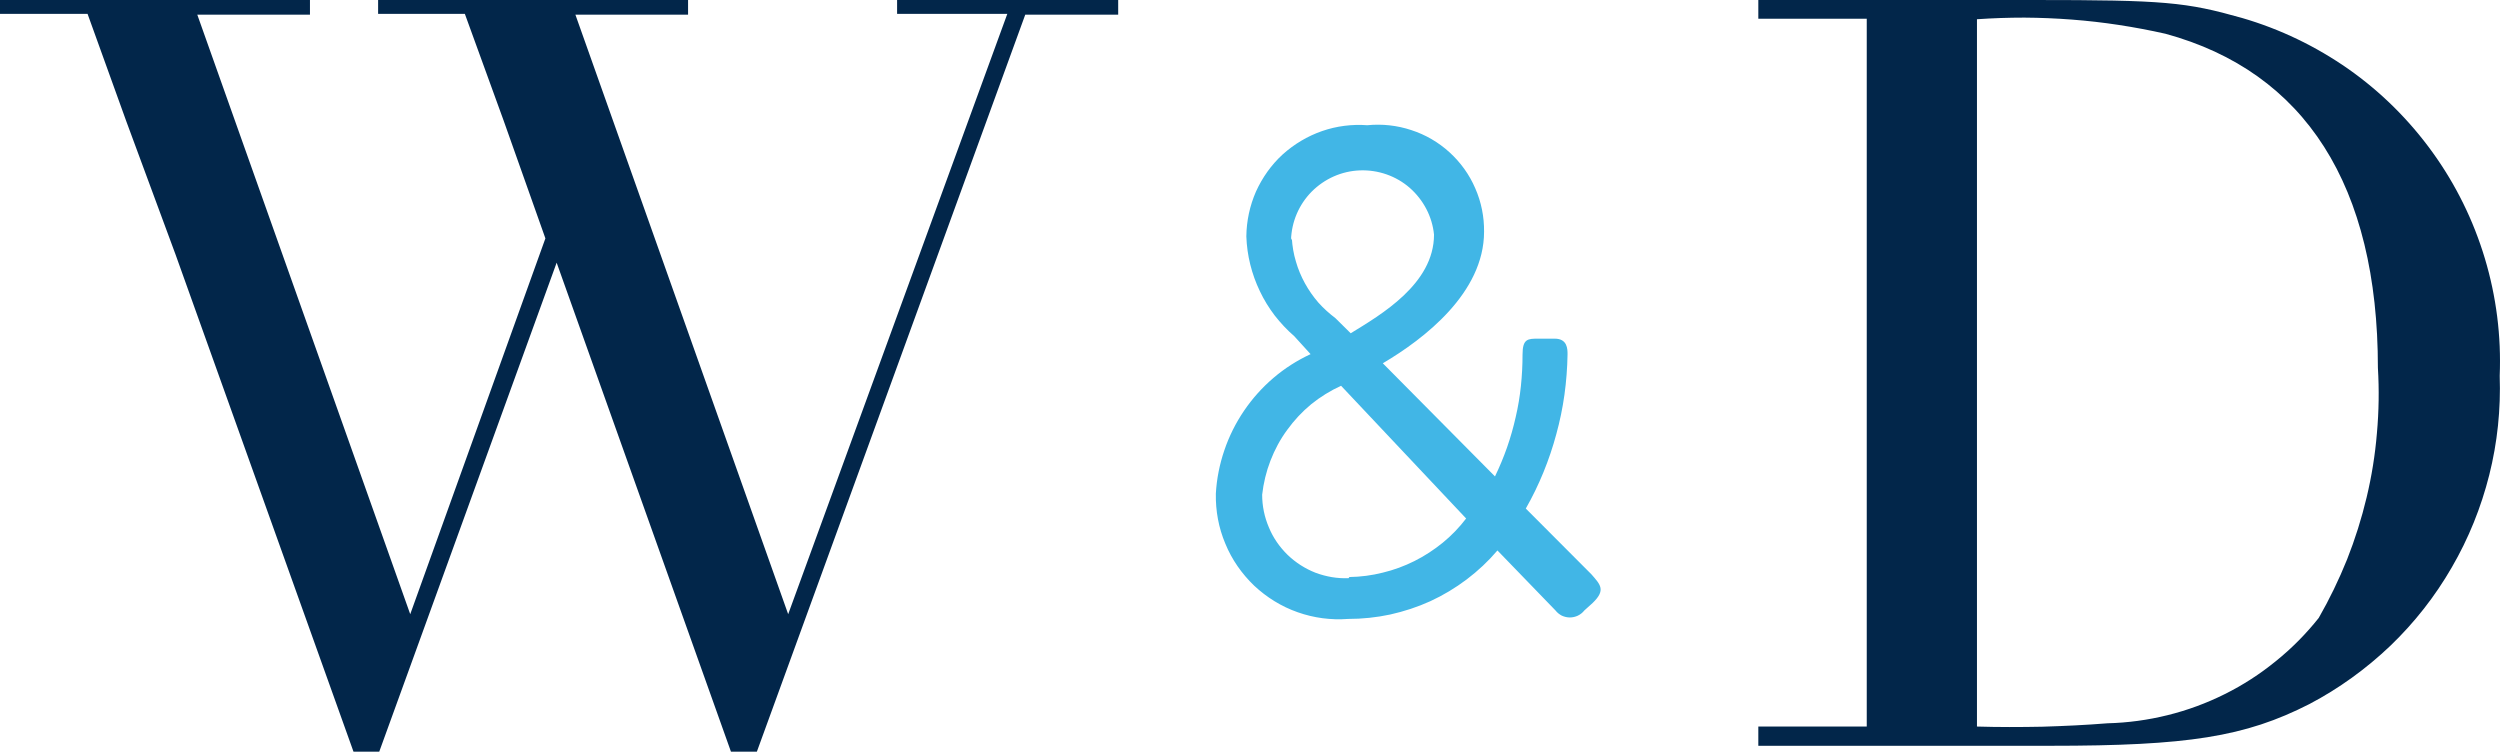
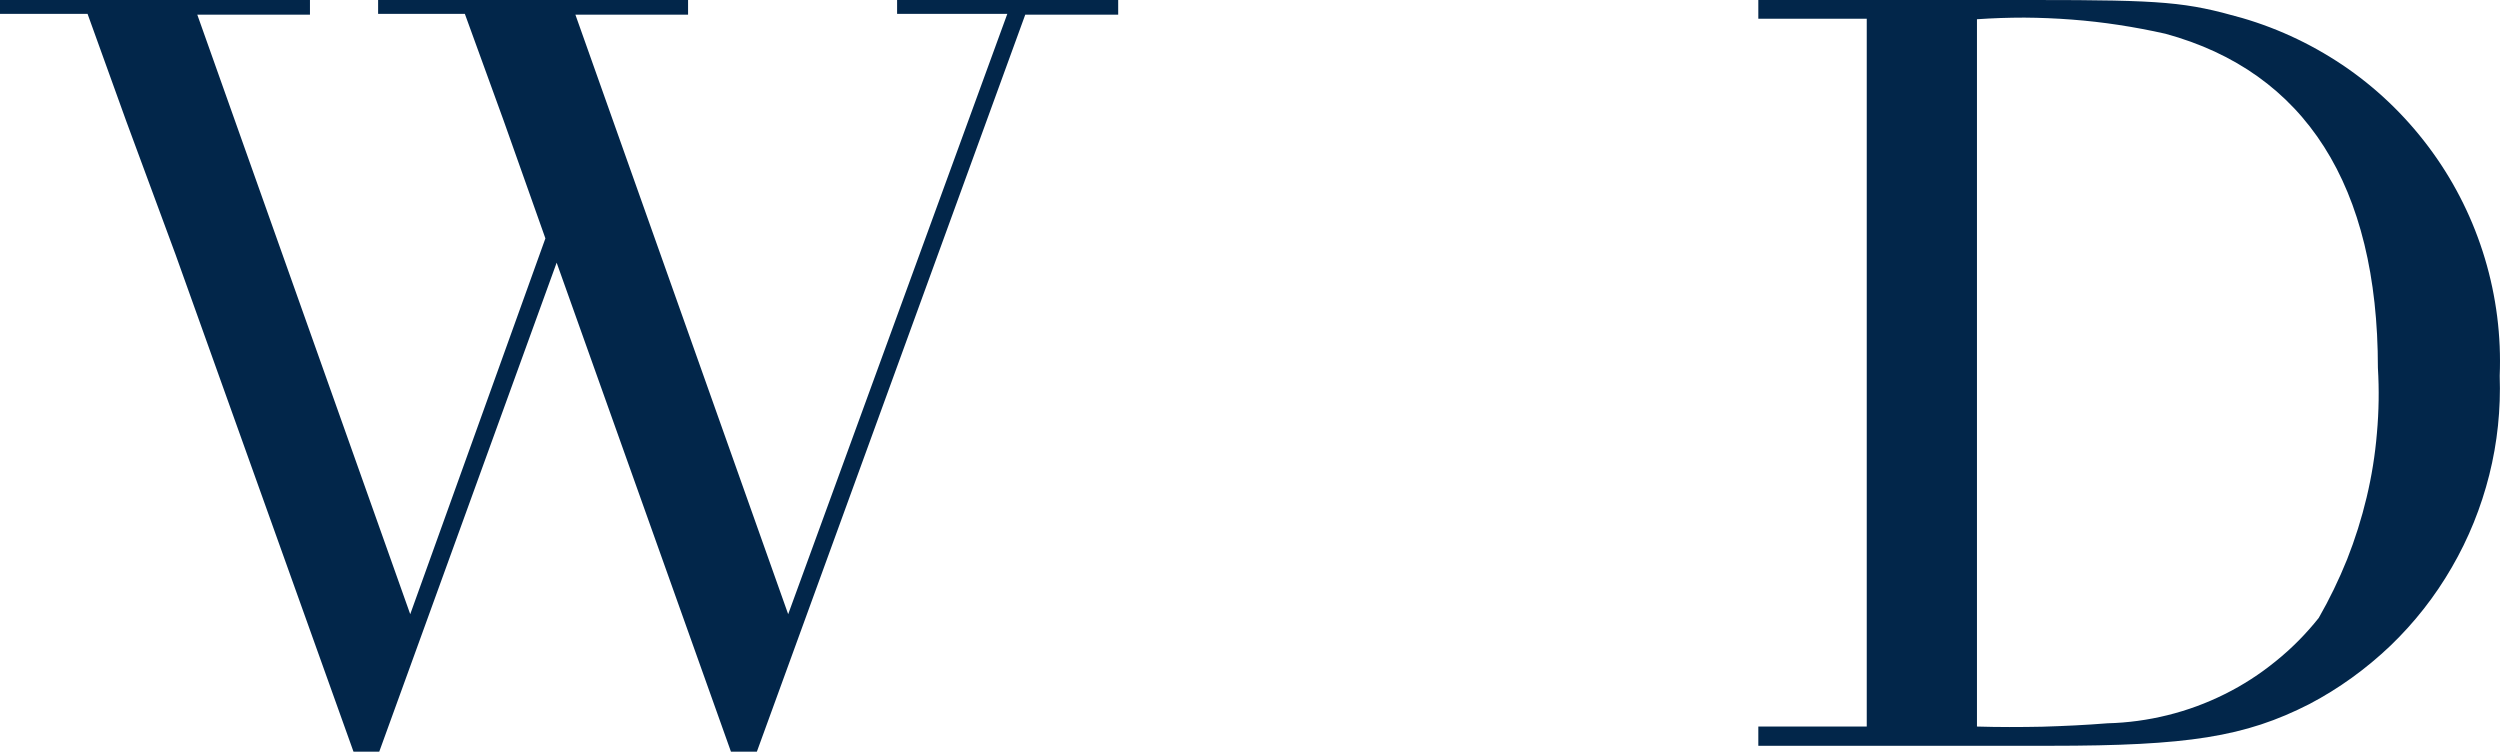
<svg xmlns="http://www.w3.org/2000/svg" xmlns:ns1="http://sodipodi.sourceforge.net/DTD/sodipodi-0.dtd" xmlns:ns2="http://www.inkscape.org/namespaces/inkscape" version="1.2" viewBox="0 0 1533.283 461" width="1533.283" height="461" id="svg9" ns1:docname="0001497770.svg">
  <defs id="defs13" />
  <ns1:namedview id="namedview11" pagecolor="#ffffff" bordercolor="#000000" borderopacity="0.25" ns2:showpageshadow="2" ns2:pageopacity="0.0" ns2:pagecheckerboard="0" ns2:deskcolor="#d1d1d1" showgrid="false" />
  <title id="title2">04e38de67415e8dbcba24c3df690c82d-svg</title>
  <style id="style4">
		.s0 { fill: #02264a } 
		.s1 { fill: #41b6e6 } 
	</style>
  <path id="Layer" fill-rule="evenodd" class="s0" d="m 1440.4,42.4 c 19.9,14 37.3,31.3 51.5,51 14.3,19.8 25.1,41.8 32.1,65.1 7,23.3 10.1,47.7 9.1,72 0.7,20.5 -1.4,40.9 -6.4,60.8 -5,19.9 -12.7,39 -23,56.7 -10.2,17.7 -22.9,33.9 -37.7,48.1 -14.8,14.1 -31.5,26.2 -49.6,35.7 -39.6,20.2 -74.7,25.6 -158.9,25.6 h -179.1 v -11.8 h 66.5 V 11.5 h -66.5 V 0 H 1247 c 80.6,0 93.7,1.3 128,11 23.4,6.8 45.4,17.4 65.4,31.4 z m -0.9,300.7 c 4.9,-12.4 8.9,-25.1 12,-38.1 3.1,-13 5.2,-26.1 6.3,-39.4 1.2,-13.3 1.4,-26.7 0.6,-40 0,-111.6 -44.5,-181.5 -130.3,-204.9 q -14.2,-3.2 -28.6,-5.4 -14.4,-2.2 -28.9,-3.3 -14.5,-1.1 -29,-1.2 -14.6,0 -29.1,1 v 433.8 q 10,0.3 20,0.3 10,0 20,-0.2 10.1,-0.3 20.1,-0.8 10,-0.5 20,-1.3 c 12.4,-0.3 24.8,-2 36.9,-5 12.1,-3 23.8,-7.3 35,-12.9 11.1,-5.5 21.6,-12.3 31.3,-20.2 9.7,-7.8 18.5,-16.7 26.3,-26.5 6.6,-11.5 12.4,-23.5 17.4,-35.9 z M 550.2,0 h 135.6 v 9 h -57 L 464.2,461 H 448.3 L 341.4,161.1 232.6,461 H 216.8 L 107.7,156.2 77.5,74.5 53.7,8.5 H 0 V 0 H 190.1 V 9 H 121 L 251.6,376.7 334.5,146.2 308.9,74 285.1,8.5 H 231.9 V 0 H 422 V 9 H 352.9 L 483.4,376.7 617.8,8.5 h -67.6 z" />
-   <path id="path7" fill-rule="evenodd" class="s1" d="m 976.8,369.8 -5.1,4.6 c -1.1,1.4 -2.4,2.4 -4,3.2 -1.5,0.7 -3.2,1.1 -4.9,1.1 -1.7,0 -3.3,-0.4 -4.9,-1.1 -1.5,-0.8 -2.8,-1.8 -3.9,-3.2 l -35.6,-36.8 c -5.6,6.6 -11.9,12.5 -18.9,17.8 -6.9,5.2 -14.4,9.7 -22.2,13.3 -7.9,3.6 -16.2,6.3 -24.7,8.2 -8.4,1.8 -17.1,2.7 -25.8,2.7 -10.5,0.8 -21,-0.6 -30.9,-4.1 -10,-3.5 -19,-9.1 -26.7,-16.3 -7.6,-7.3 -13.7,-16 -17.7,-25.8 -4.1,-9.7 -6,-20.1 -5.8,-30.7 0.5,-9 2.3,-18 5.2,-26.5 2.9,-8.6 7,-16.8 12.1,-24.3 5.1,-7.5 11.1,-14.2 18,-20.1 6.9,-5.9 14.6,-10.8 22.8,-14.6 l -10,-11 c -4.4,-3.8 -8.4,-8.1 -12,-12.7 -3.5,-4.6 -6.6,-9.6 -9.1,-14.9 -2.5,-5.2 -4.5,-10.7 -5.9,-16.4 -1.4,-5.6 -2.2,-11.4 -2.4,-17.2 0.1,-9.5 2.1,-18.8 5.9,-27.5 3.9,-8.6 9.4,-16.4 16.4,-22.8 7,-6.3 15.2,-11.2 24.1,-14.3 8.9,-3.1 18.4,-4.3 27.8,-3.6 9.1,-0.9 18.3,0.1 27,3 8.7,2.8 16.7,7.5 23.4,13.6 6.8,6.2 12.2,13.7 15.8,22.1 3.7,8.4 5.5,17.5 5.4,26.6 0,37.4 -36.5,65.6 -62.1,80.7 l 68.8,69.4 q 4.2,-8.7 7.4,-17.8 3.2,-9.2 5.3,-18.6 2.2,-9.4 3.2,-19.1 1,-9.6 1,-19.3 c 0,-9.7 3.3,-9.7 9.7,-9.7 h 10 c 7.9,0 7.9,6.4 7.9,9.7 q -0.2,12.4 -1.9,24.7 -1.7,12.2 -5,24.2 -3.2,11.9 -7.9,23.4 -4.7,11.5 -10.8,22.2 l 40.2,40.3 c 5.6,6.4 9,9.7 0.8,17.6 z M 792.3,146.2 c 0.3,4.8 1.1,9.6 2.5,14.2 1.3,4.6 3.2,9.1 5.5,13.3 2.3,4.2 5.1,8.2 8.2,11.8 3.2,3.6 6.8,6.8 10.6,9.7 l 9.3,9.2 c 18.4,-11.3 51.1,-30.2 51.1,-60.5 -1.1,-11.1 -6.5,-21.3 -14.9,-28.7 -8.4,-7.3 -19.3,-11.1 -30.5,-10.7 -11.2,0.4 -21.7,5.1 -29.6,13 -7.9,8 -12.4,18.6 -12.7,29.8 z m 35.3,207.7 c 6.9,-0.1 13.8,-1 20.5,-2.7 6.7,-1.6 13.2,-4 19.4,-7.1 6.2,-3.1 12,-6.9 17.3,-11.2 5.4,-4.4 10.2,-9.4 14.4,-14.9 l -76.7,-81.4 c -6.6,3 -12.7,6.8 -18.3,11.3 -5.6,4.6 -10.5,9.9 -14.7,15.7 -4.3,5.8 -7.7,12.2 -10.3,18.9 -2.6,6.7 -4.3,13.8 -5.1,20.9 0,6.9 1.4,13.7 4.1,20 2.6,6.4 6.6,12.1 11.5,16.9 5,4.8 10.8,8.5 17.2,11 6.5,2.4 13.3,3.6 20.2,3.3 z" />
</svg>